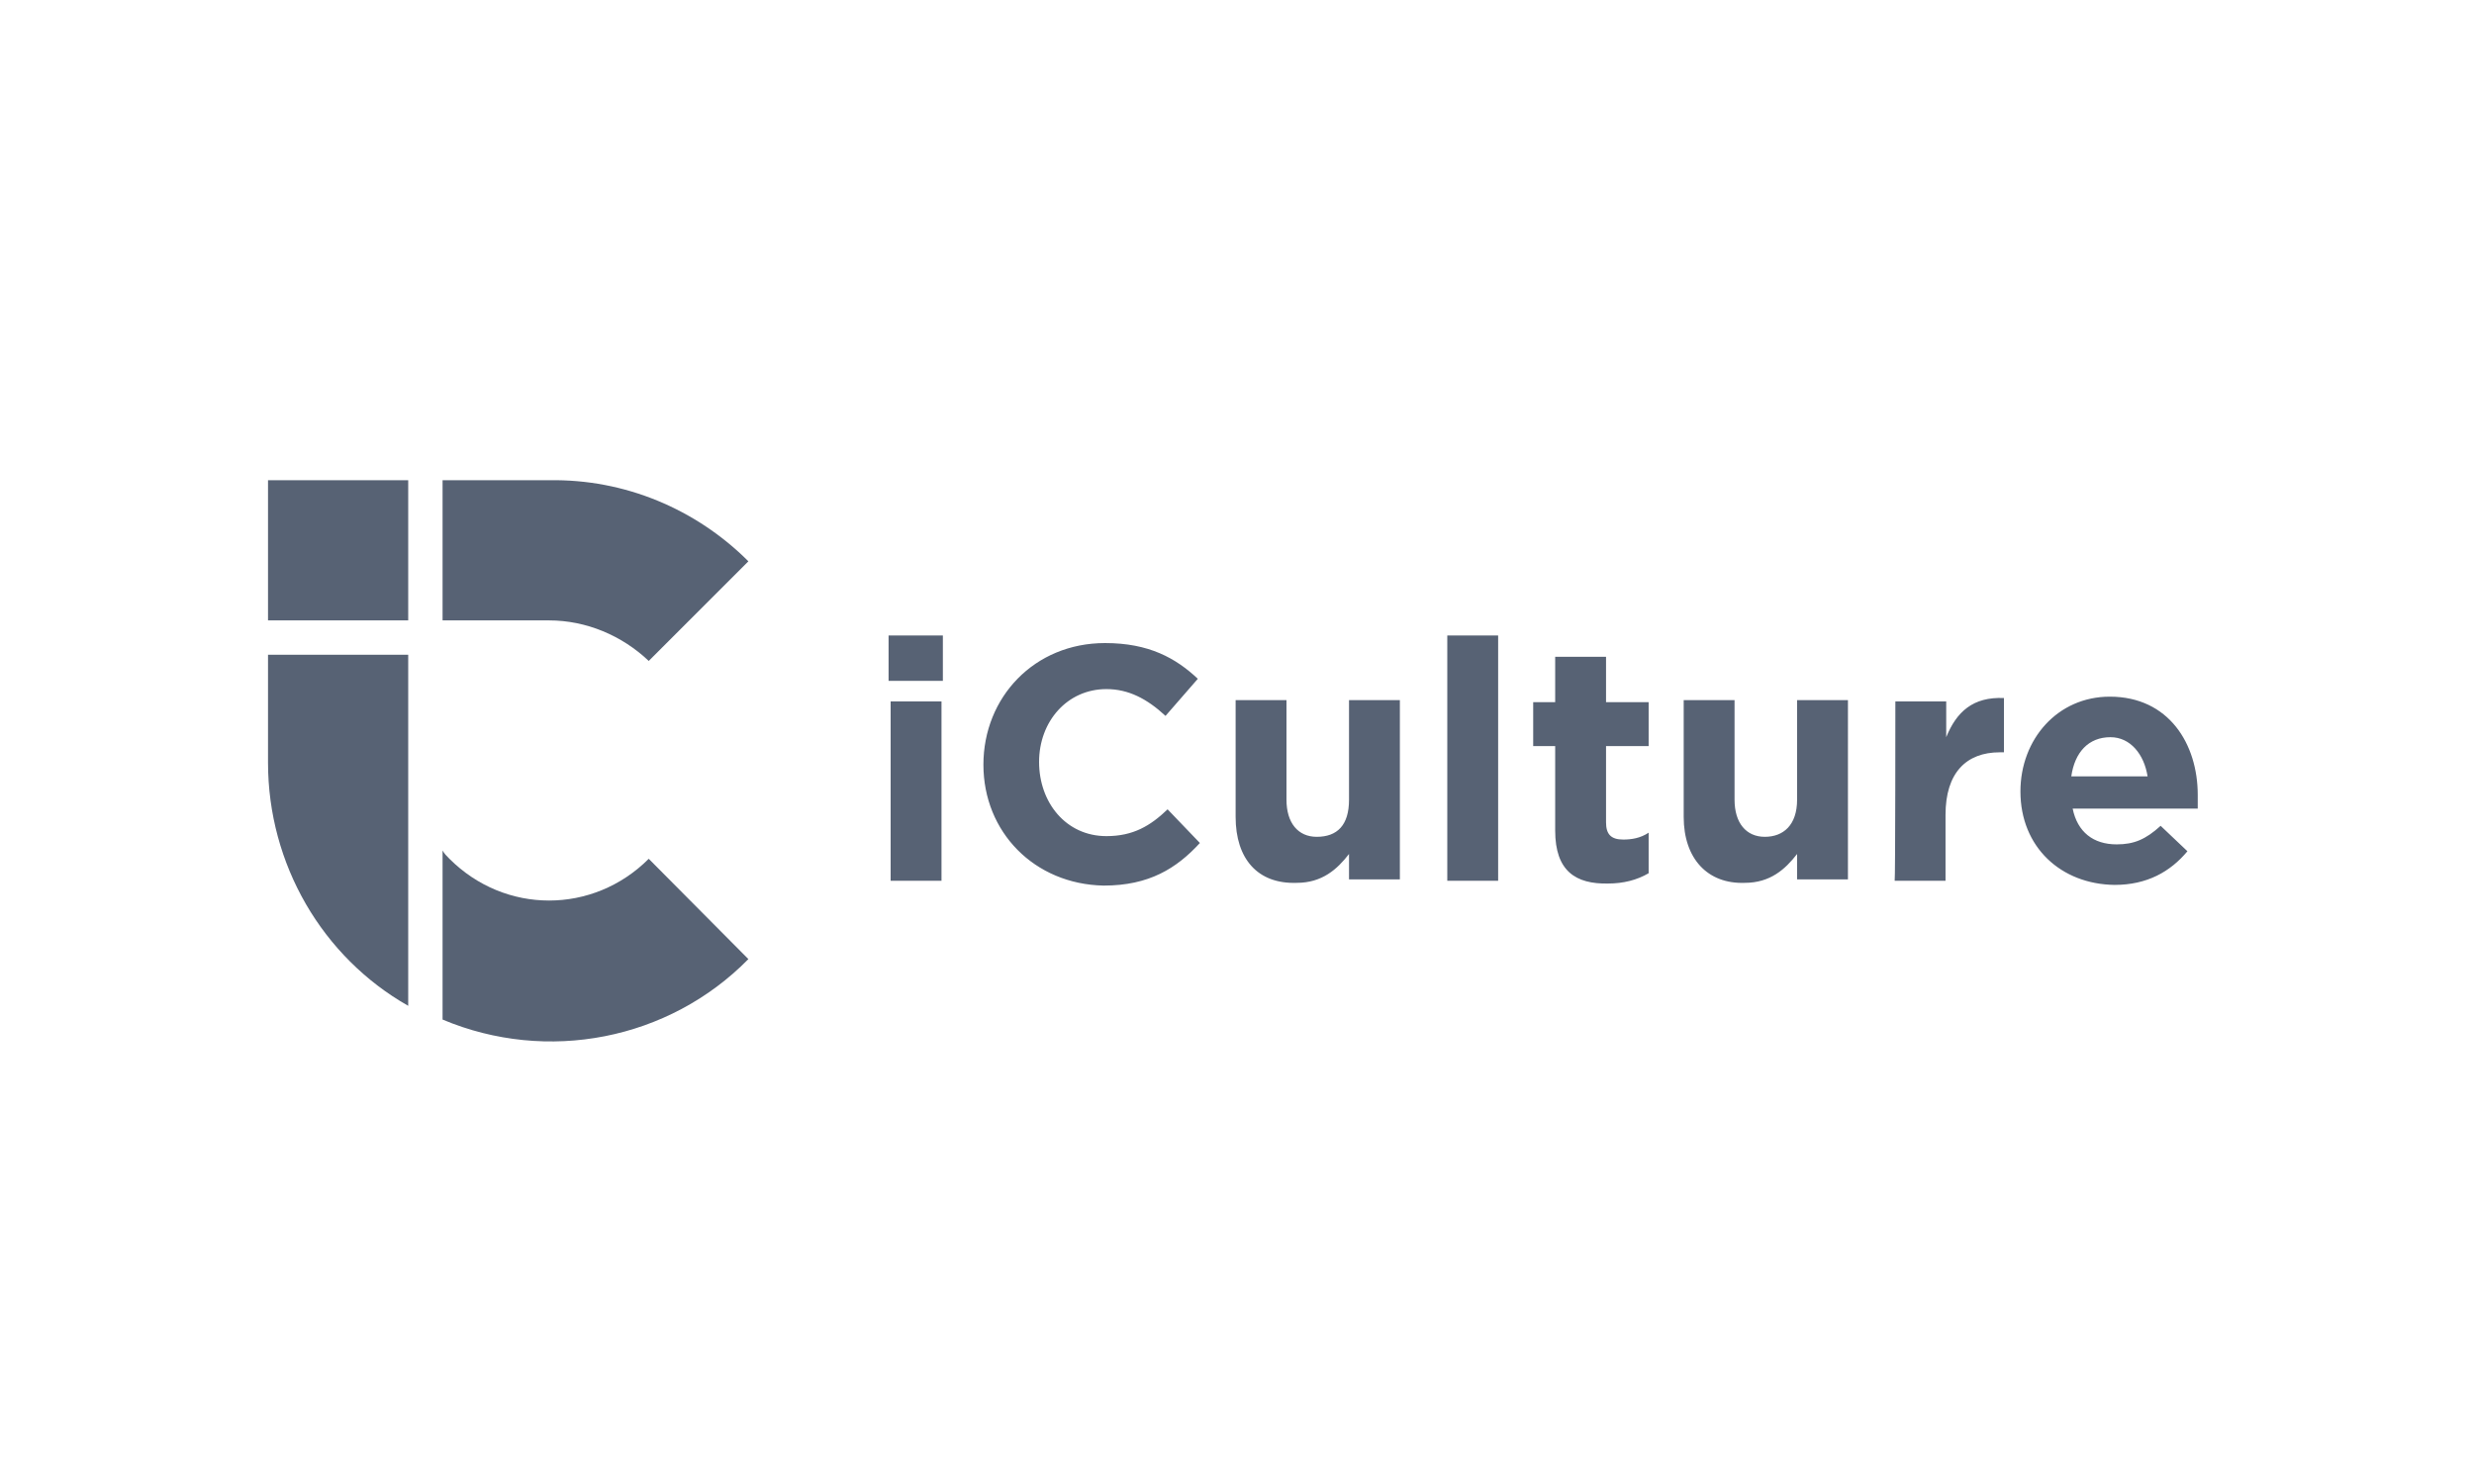
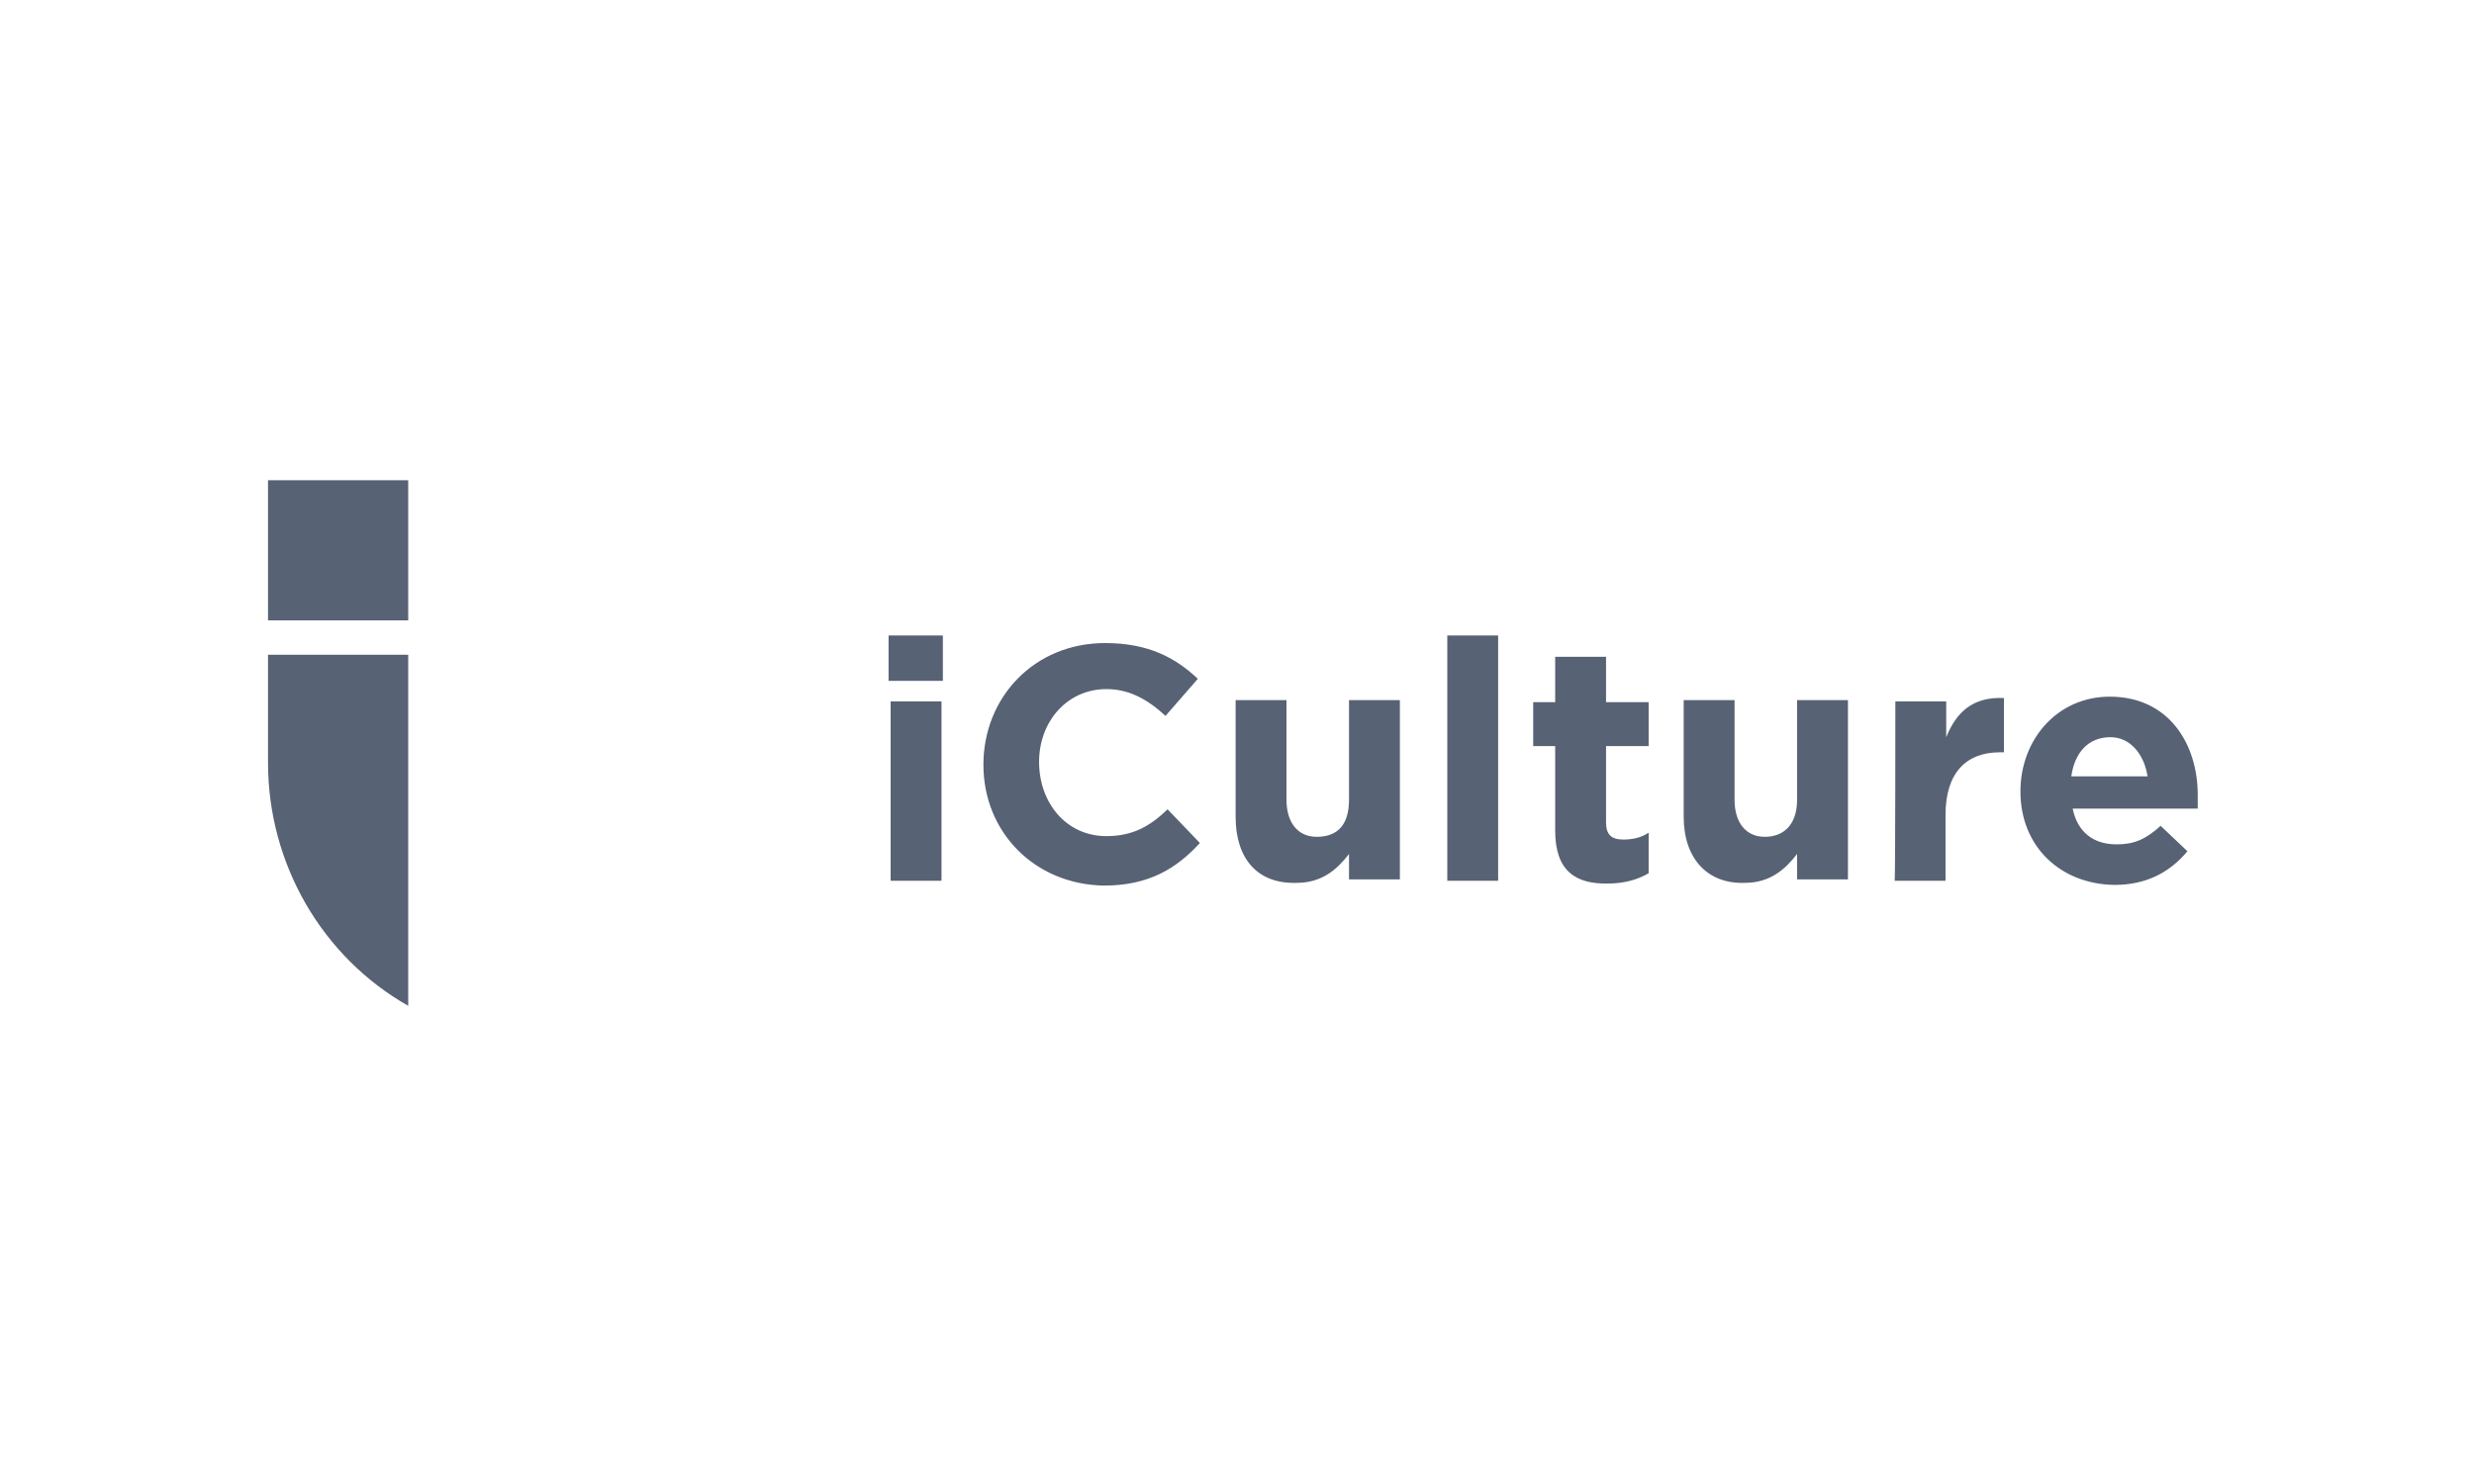
<svg xmlns="http://www.w3.org/2000/svg" version="1.1" id="Layer_1" x="0px" y="0px" width="360px" height="216px" viewBox="0 0 360 216" style="enable-background:new 0 0 360 216;" xml:space="preserve">
  <style type="text/css">
	.st0{fill:#576274;}
</style>
  <g>
    <g>
      <path class="st0" d="M39,69.9h20.4v20.4H39V69.9z M39,111c0,14.8,7.9,28.3,20.4,35.4V95.3H39V111z" />
-       <path class="st0" d="M79.9,69.9H64.4v20.4h15.5c5.4,0,10.6,2.2,14.5,5.9l14.5-14.5C101.3,74.1,90.9,69.7,79.9,69.9z M108.9,139.6    L94.4,125c-8.1,8.1-20.9,8.1-29,0c-0.5-0.5-0.7-0.7-1-1.2v24.6C79.6,154.8,97.3,151.4,108.9,139.6L108.9,139.6z" />
    </g>
    <path class="st0" d="M129.3,92.5h7.9v6.6h-7.9V92.5z M129.6,102.1h7.4v26.1h-7.4V102.1z M143.1,111.3L143.1,111.3   c0-9.8,7.4-17.7,17.7-17.7c6.4,0,10.3,2.2,13.5,5.2l-4.7,5.4c-2.7-2.5-5.4-3.9-8.6-3.9c-5.7,0-9.8,4.7-9.8,10.6l0,0   c0,5.9,3.9,10.8,9.8,10.8c3.9,0,6.4-1.5,8.9-3.9l4.7,4.9c-3.4,3.7-7.4,6.2-14,6.2C150.5,128.7,143.1,121.1,143.1,111.3z    M179.8,118.9v-17h7.4v14.5c0,3.4,1.7,5.4,4.4,5.4c3,0,4.7-1.7,4.7-5.4v-14.5h7.4V128h-7.4v-3.7c-1.7,2.2-3.9,4.2-7.6,4.2   C183,128.7,179.8,125,179.8,118.9z M210.6,92.5h7.4v35.7h-7.4V92.5z M226.3,120.9v-12.3h-3.2v-6.4h3.2v-6.6h7.4v6.6h6.2v6.4h-6.2   v11.1c0,1.7,0.7,2.5,2.5,2.5c1.2,0,2.5-0.2,3.7-1v5.9c-1.7,1-3.7,1.5-5.9,1.5C229.3,128.7,226.3,126.8,226.3,120.9z M245,118.9v-17   h7.4v14.5c0,3.4,1.7,5.4,4.4,5.4c2.7,0,4.7-1.7,4.7-5.4v-14.5h7.4V128h-7.4v-3.7c-1.7,2.2-3.9,4.2-7.6,4.2   C248.5,128.7,245,125,245,118.9z M275.8,102.1h7.4v5.2c1.5-3.7,3.9-5.9,8.4-5.7v7.9H291c-4.9,0-7.9,3-7.9,9.1v9.6h-7.4   C275.8,128.2,275.8,102.1,275.8,102.1z M294,115.2L294,115.2c0-7.6,5.4-13.8,13-13.8c8.6,0,12.8,6.9,12.8,14.3c0,0.5,0,1.2,0,2   h-18.2c0.7,3.4,3,5.2,6.4,5.2c2.5,0,4.2-0.7,6.4-2.7l3.9,3.7c-2.5,3-5.9,4.9-10.6,4.9C299.9,128.7,294,123.3,294,115.2L294,115.2z    M312.5,113c-0.5-3.2-2.5-5.7-5.4-5.7c-3.2,0-5.2,2.2-5.7,5.7H312.5z" />
  </g>
</svg>